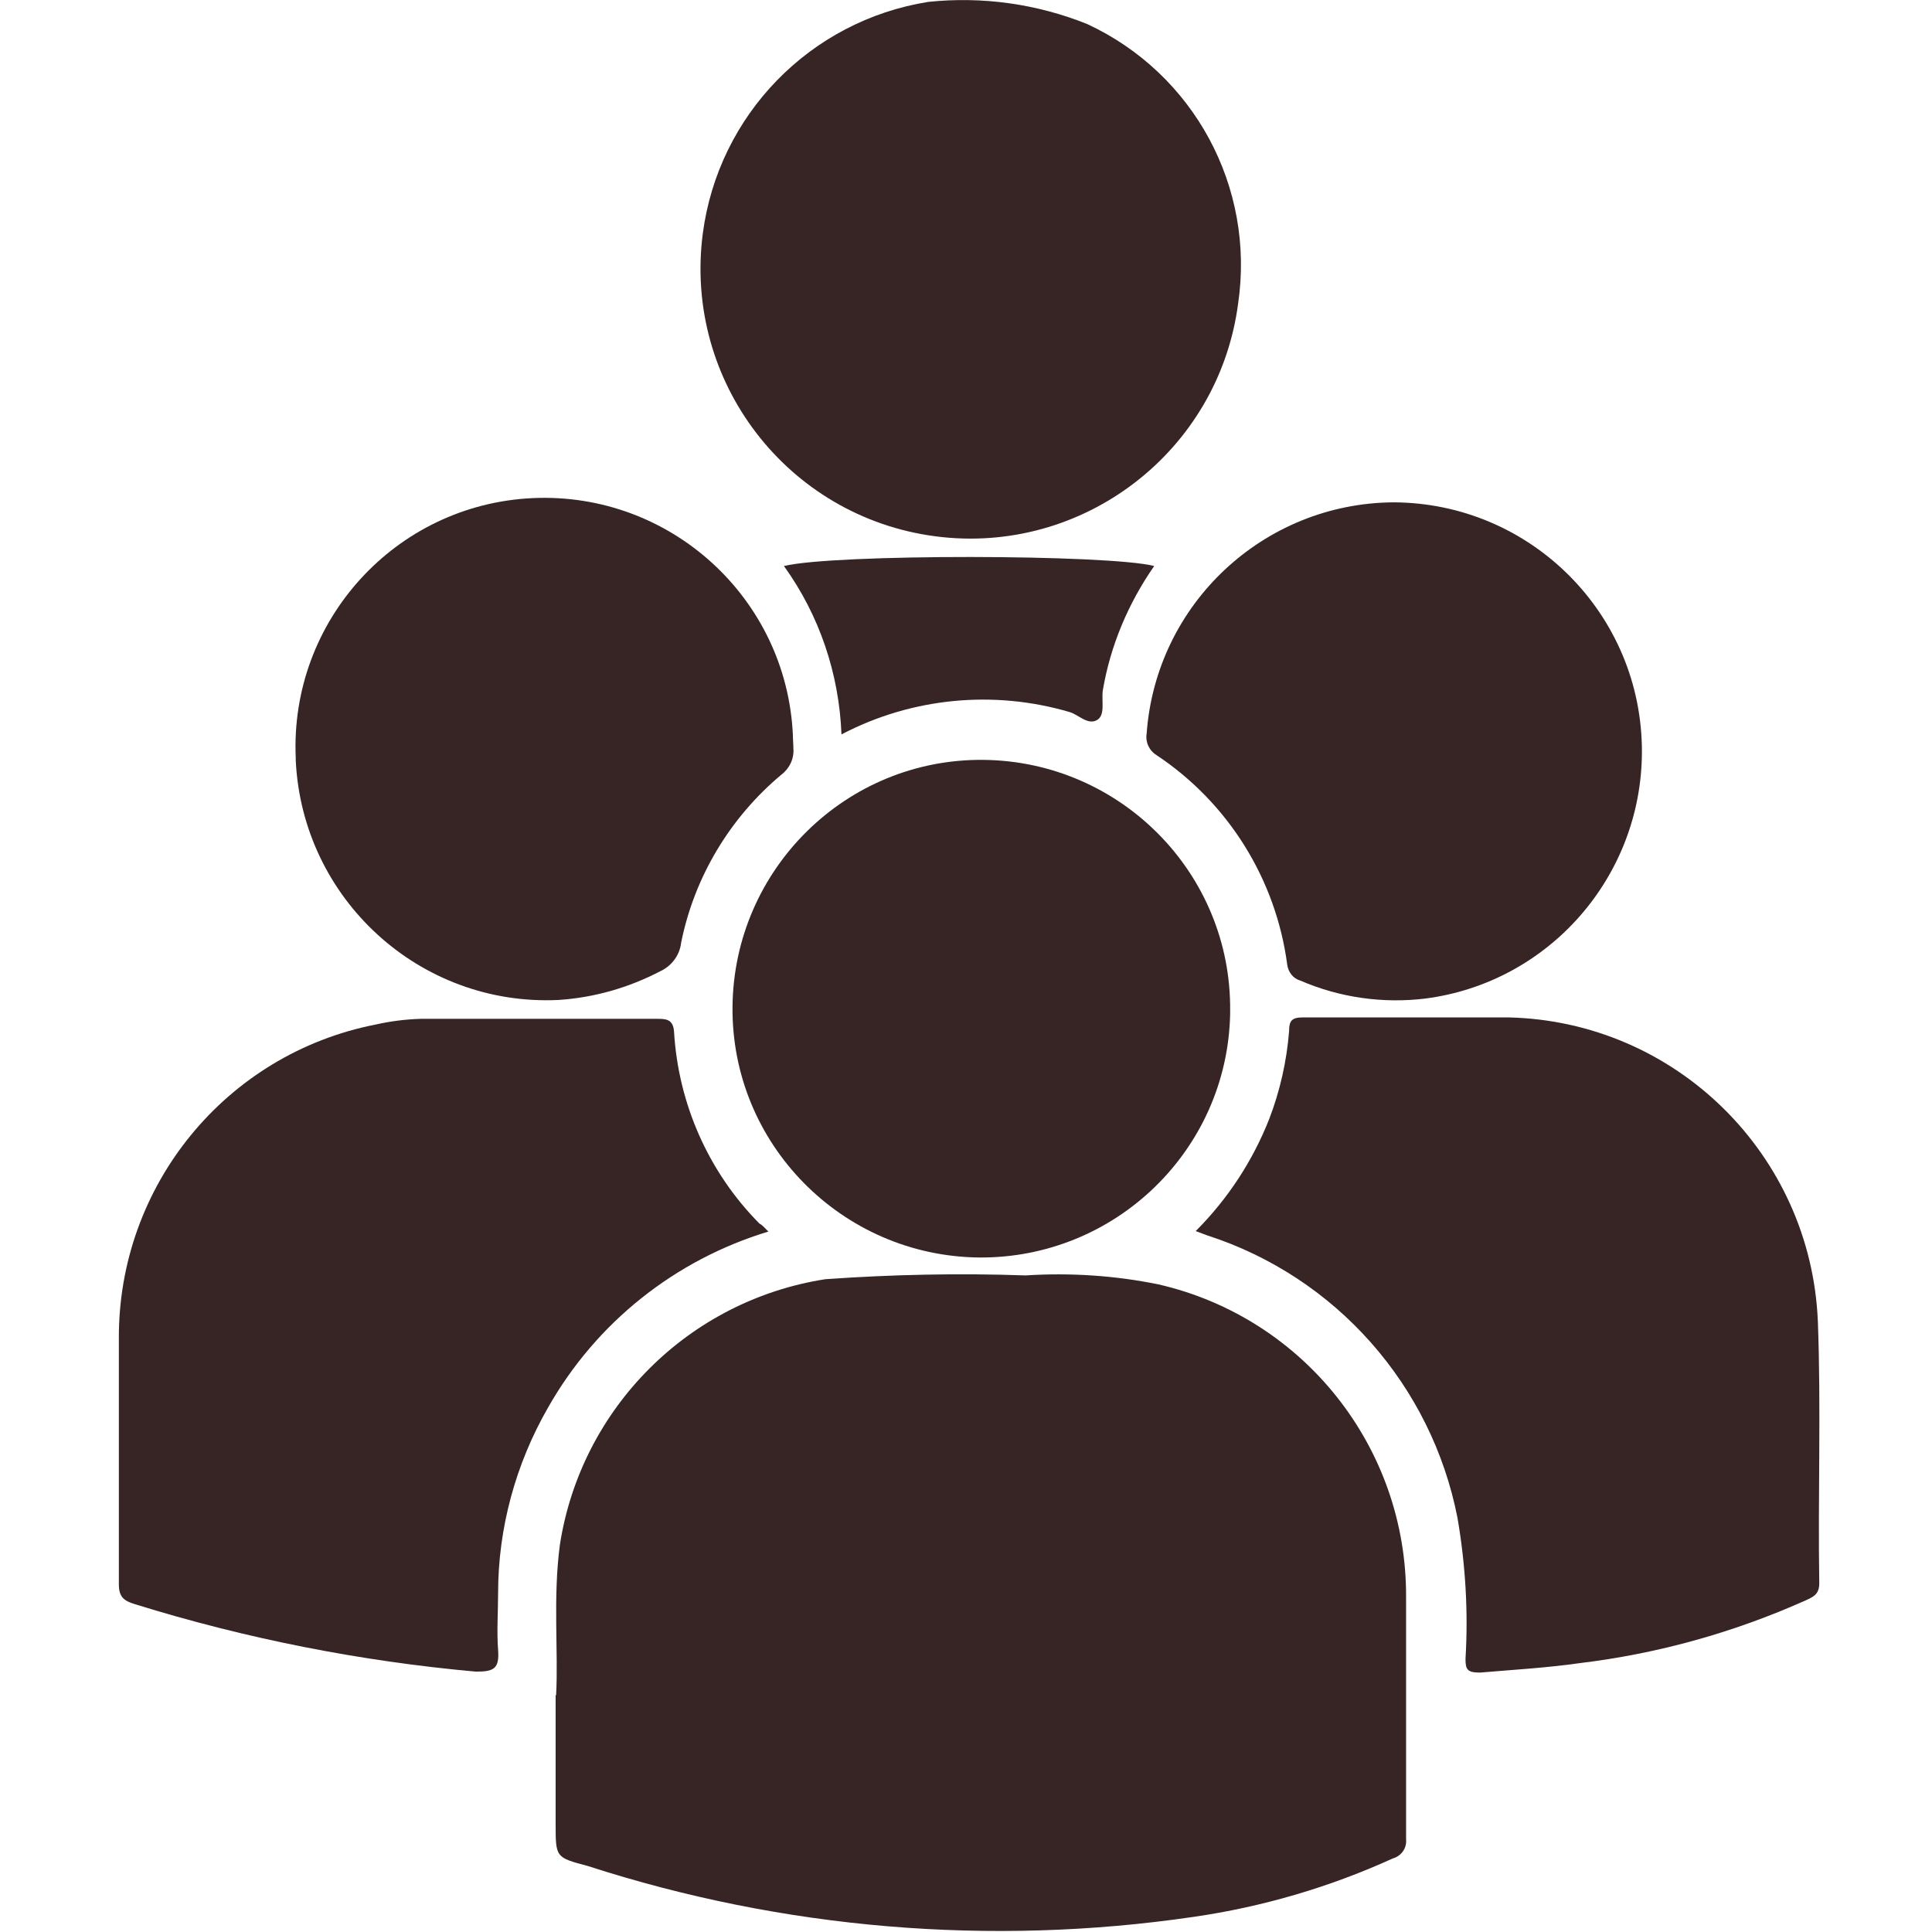
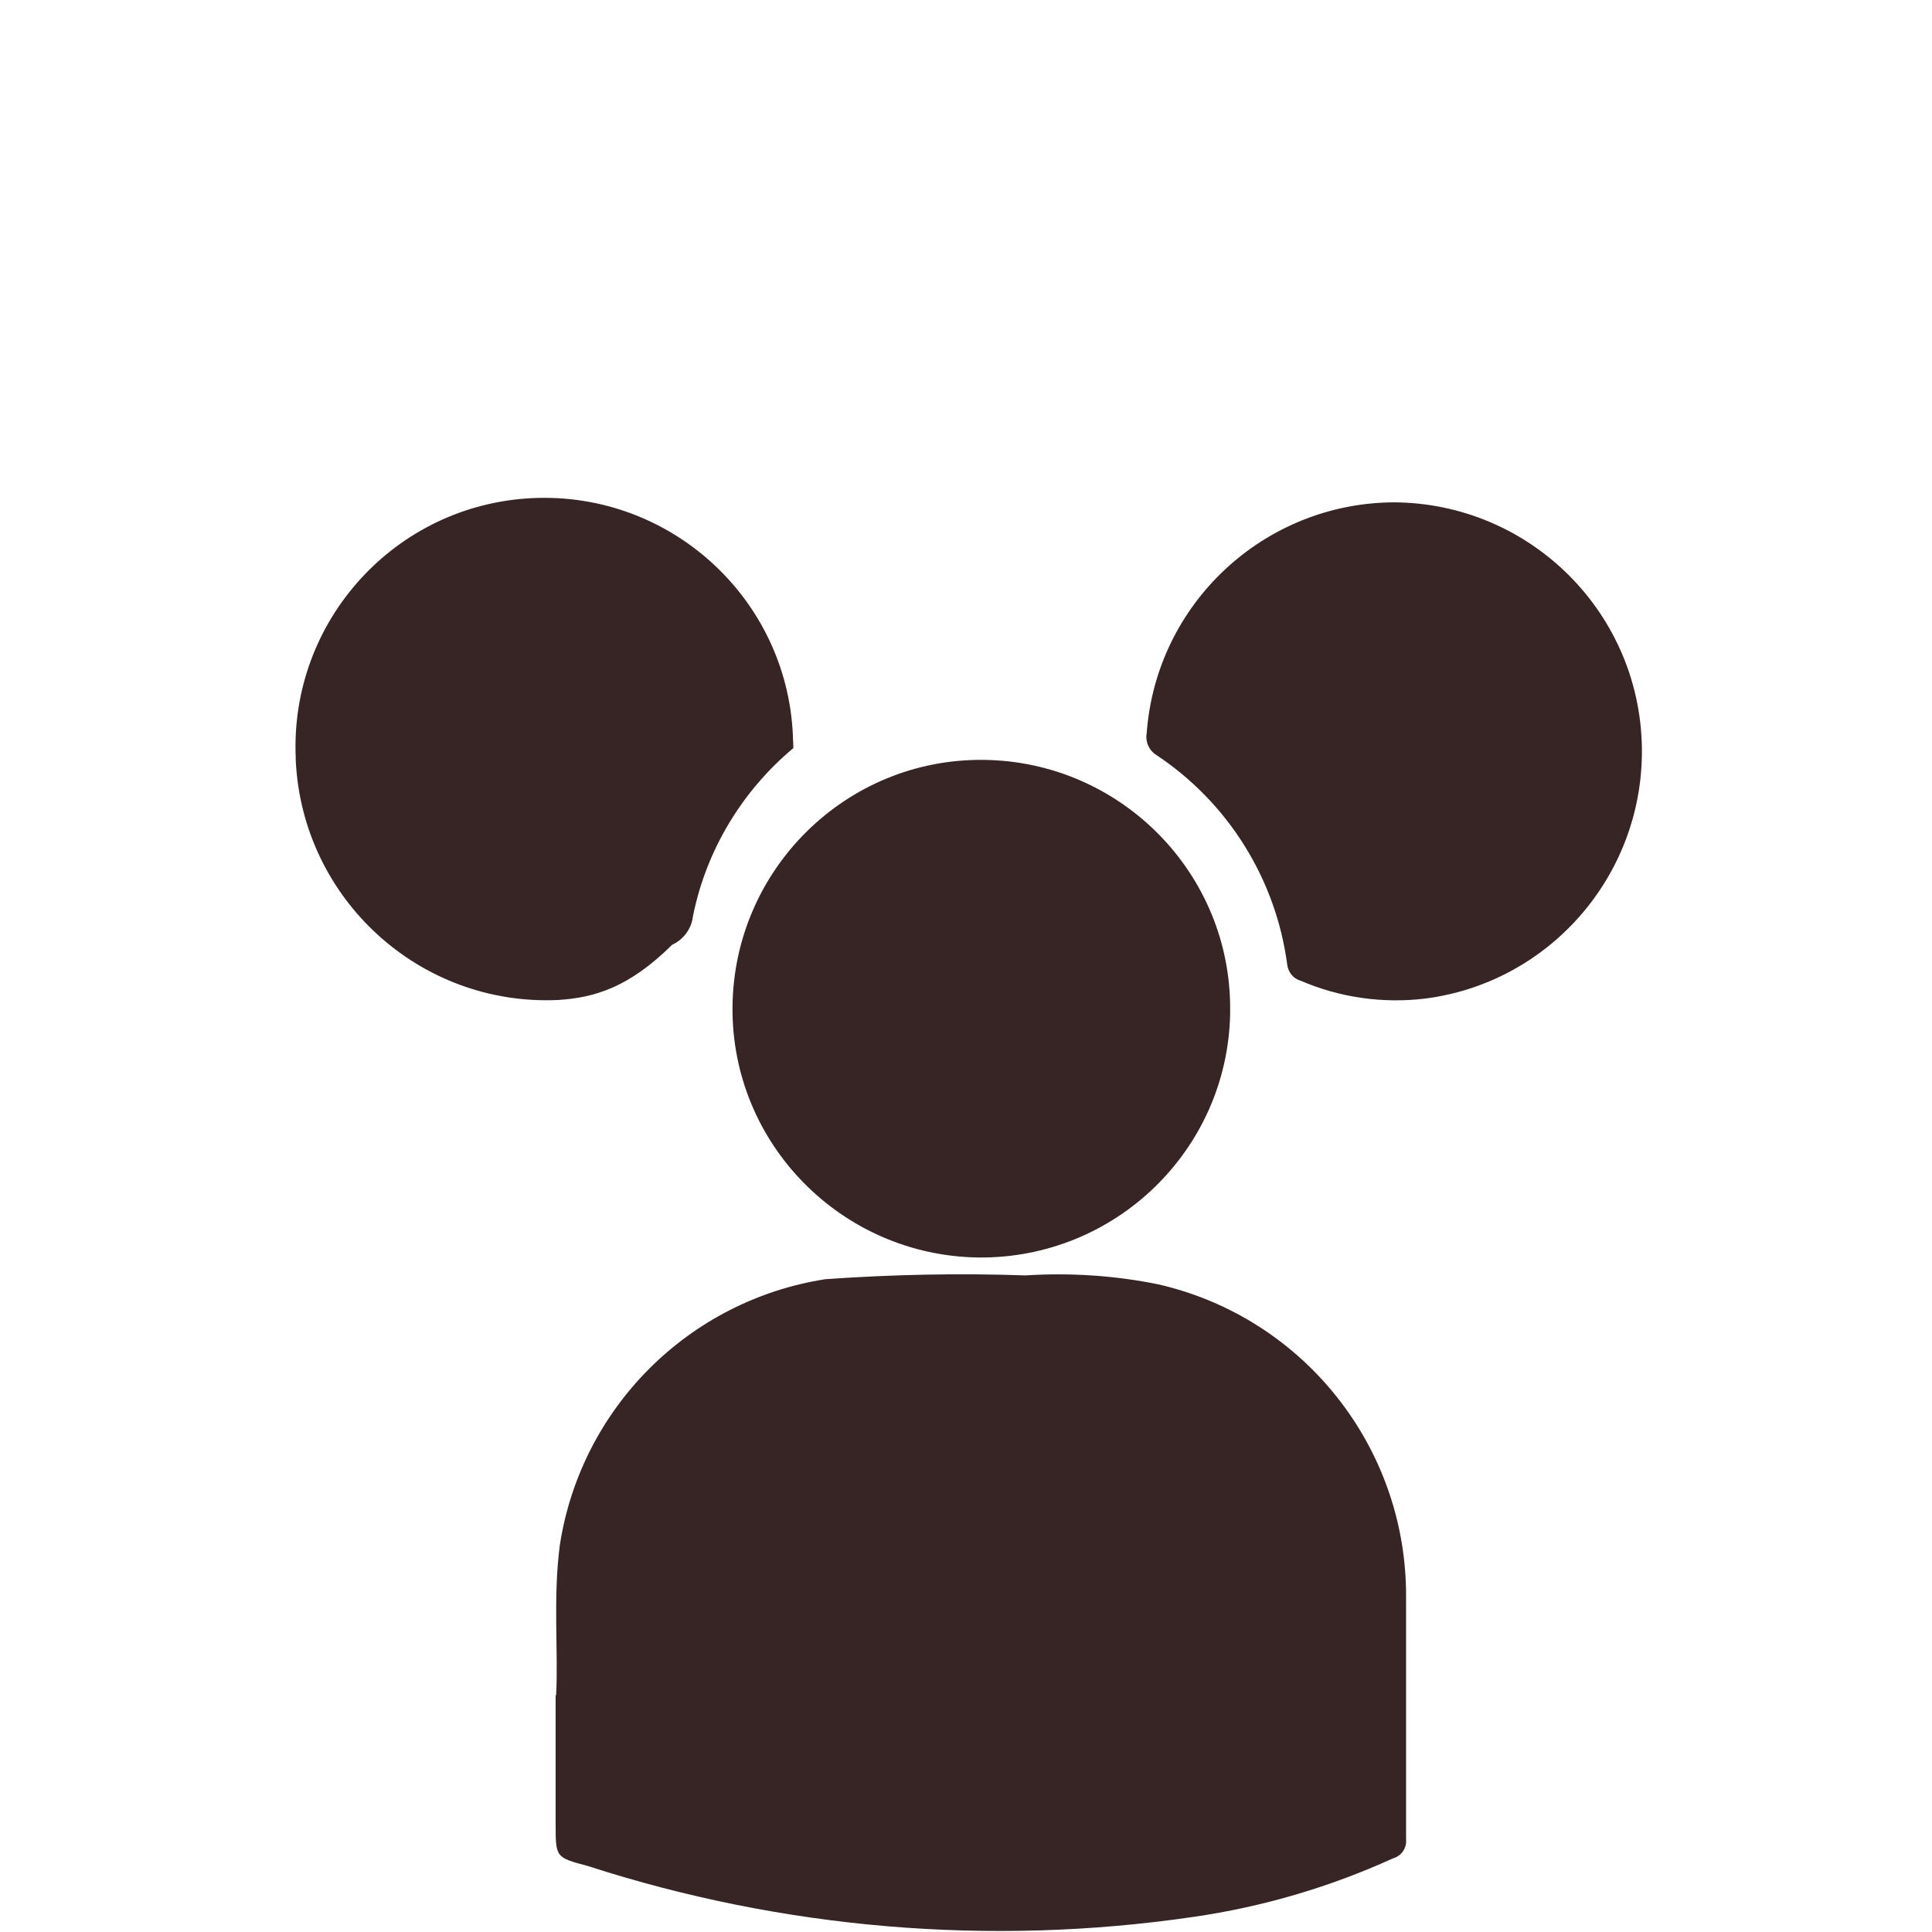
<svg xmlns="http://www.w3.org/2000/svg" id="a666b397-3d69-4138-ab15-1085c953c066" x="0px" y="0px" viewBox="0 0 409.6 409.6" style="enable-background:new 0 0 409.6 409.6;" xml:space="preserve">
  <style type="text/css">	.st0{fill:#372525;}</style>
-   <path class="st0" d="M230.5,5.1c22.6,10.5,35.6,34.5,32,59.2c-4.1,31.4-32.9,53.5-64.2,49.4S144.9,80.9,149,49.5 c3.3-25.1,22.7-45.1,47.8-49.1C208.2-0.8,219.8,0.8,230.5,5.1z" />
  <path class="st0" d="M117.9,359.4c0.5-9.3-0.7-20.6,0.8-31.9c4.5-29,27.3-51.8,56.3-56.3c14.1-1,28.3-1.3,42.4-0.8 c9.4-0.6,18.9,0,28.2,1.9c30.9,7.1,52.7,34.7,52.5,66.4c0,16.9,0,34.1,0,51.2c0.2,1.9-1,3.6-2.8,4.1c-13.4,6.1-27.7,10.3-42.3,12.4 c-43,6.3-87,2.6-128.4-10.8c-6.8-1.8-6.8-1.8-6.8-8.9V359.4z" />
-   <path class="st0" d="M162.9,261.1c-19.8,6-36.5,19.3-46.7,37.3c-6.9,12-10.6,25.6-10.6,39.4c0,4-0.3,8,0,12c0.3,4-0.9,4.6-4.7,4.6 c-24.5-2.2-48.8-7-72.3-14.3c-2.3-0.7-3.4-1.5-3.4-4.2c0-17.3,0-34.7,0-52c-0.2-32.5,22.7-60.5,54.5-66.7c3.1-0.7,6.3-1.1,9.5-1.2 c16.9,0,33.3,0,50,0c1.9,0,3.5,0,3.7,2.7c0.9,15.3,7.3,29.8,18.1,40.7C161.6,259.7,162,260.2,162.9,261.1z" />
-   <path class="st0" d="M253.5,261c6.8-6.8,12.1-14.9,15.6-23.8c2.3-6,3.7-12.3,4.2-18.6c0-2.1,0.5-2.9,2.9-2.9c14.5,0,29.1,0,43.6,0 c35.4,0.8,64.1,29,65.6,64.4c0.7,18.5,0,37.1,0.3,55.6c0,2.4-1.4,2.9-2.9,3.6c-15.2,6.8-31.3,11.3-47.9,13.3c-7,1-14.1,1.4-21.1,2 c-2.7,0-3.1-0.6-3.1-2.9c0.6-10,0-20-1.7-29.9c-5.5-28.1-25.8-51.1-53.1-59.9L253.5,261z" />
  <path class="st0" d="M207.6,266.6c-29.1-0.3-52.6-24.1-52.3-53.2s24.1-52.6,53.2-52.3c29.1,0.3,52.6,24.1,52.3,53.2 c0,0.2,0,0.4,0,0.7C260.2,243.8,236.5,266.8,207.6,266.6z" />
-   <path class="st0" d="M118.4,212c-29.4,1.4-54.3-21.4-55.7-50.8c0-0.2,0-0.3,0-0.5c-1.3-29.1,21.2-53.8,50.3-55.1 c29.1-1.3,53.8,21.2,55.1,50.3c0,0.9,0.1,1.8,0.1,2.7c0.2,2.2-0.8,4.3-2.5,5.6c-10.9,9.1-18.5,21.7-21.3,35.7c-0.3,2.6-2,4.9-4.4,6 C133.3,209.4,126,211.5,118.4,212z" />
+   <path class="st0" d="M118.4,212c-29.4,1.4-54.3-21.4-55.7-50.8c0-0.2,0-0.3,0-0.5c-1.3-29.1,21.2-53.8,50.3-55.1 c29.1-1.3,53.8,21.2,55.1,50.3c0,0.9,0.1,1.8,0.1,2.7c-10.9,9.1-18.5,21.7-21.3,35.7c-0.3,2.6-2,4.9-4.4,6 C133.3,209.4,126,211.5,118.4,212z" />
  <path class="st0" d="M295.4,106.5c29.2,0.1,52.8,23.8,52.7,53c-0.1,26.4-19.7,48.8-45.9,52.2c-9,1.1-18.2-0.2-26.5-3.8 c-1.5-0.4-2.6-1.8-2.8-3.4c-2.4-18.1-12.5-34.3-27.7-44.4c-1.6-1-2.4-2.8-2.1-4.6C245.1,128,267.9,106.7,295.4,106.5z" />
-   <path class="st0" d="M166.2,120c10.6-2.6,68.7-2.5,78.5,0c-5.5,7.9-9.3,16.9-10.9,26.4c-0.3,2.2,0.6,5.3-1.3,6.3 c-1.9,1-3.8-1.1-5.6-1.7c-16.2-4.8-33.6-3.1-48.5,4.7C177.9,142.8,173.7,130.4,166.2,120z" />
</svg>